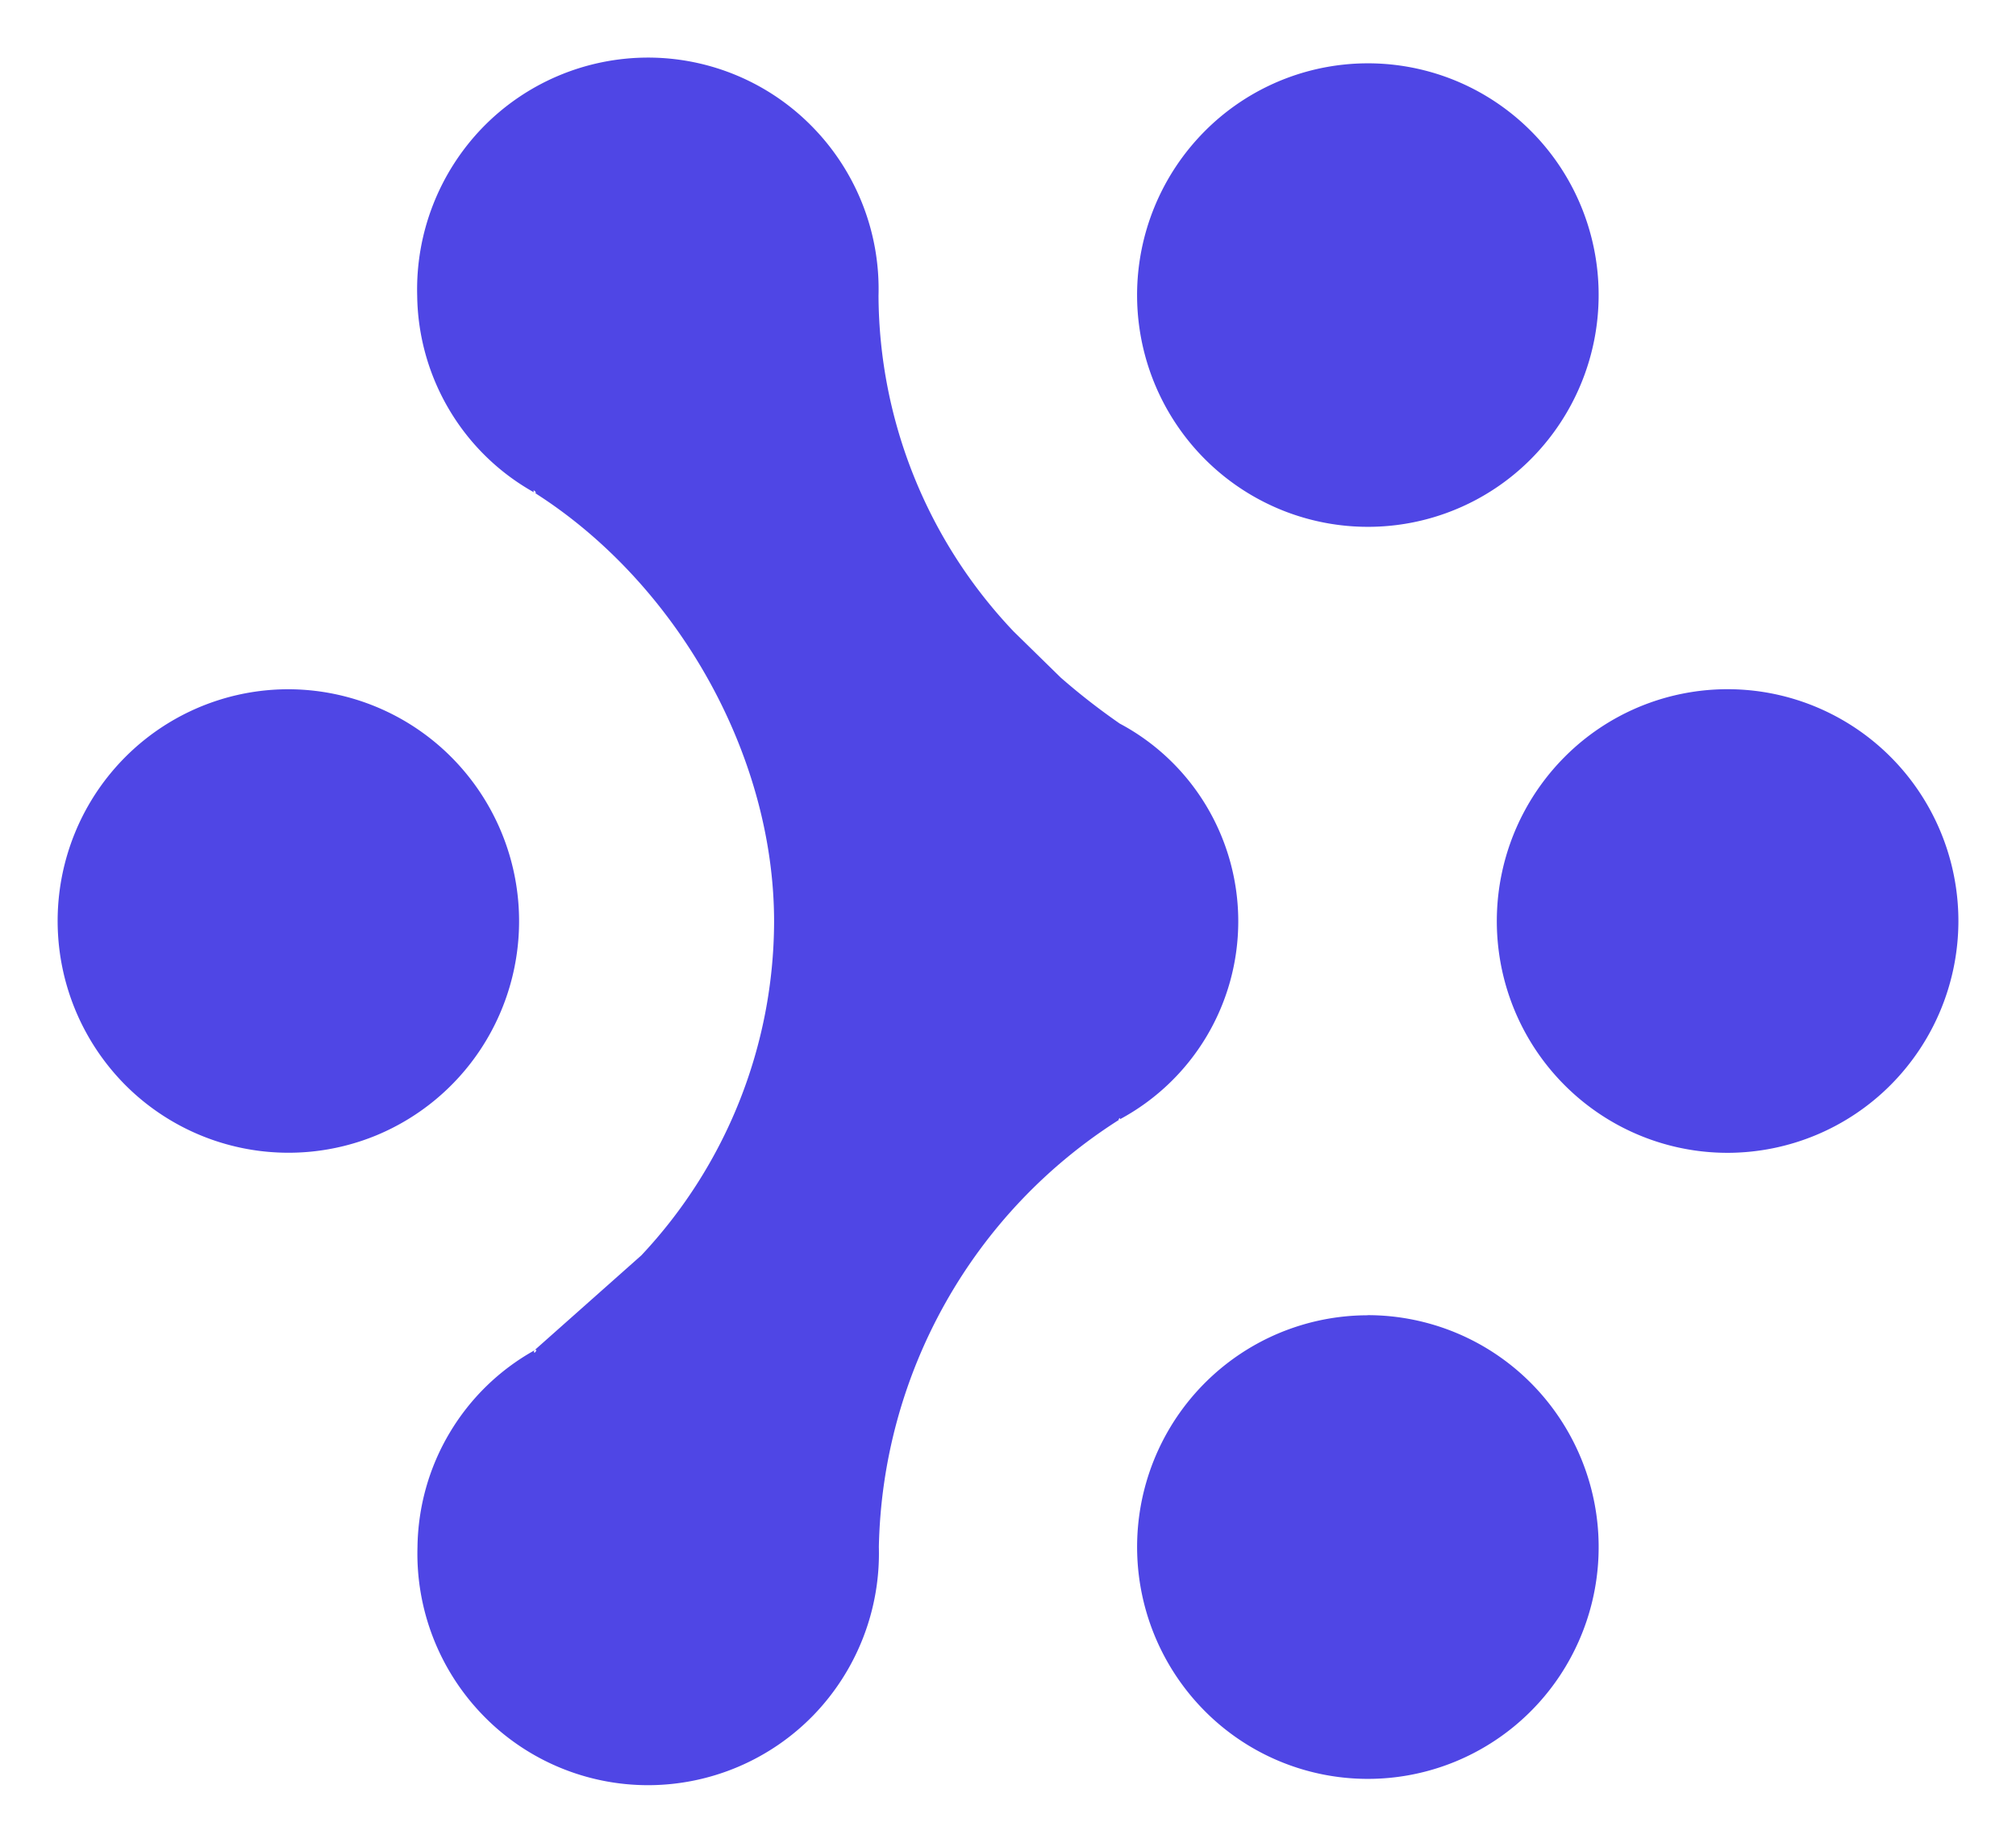
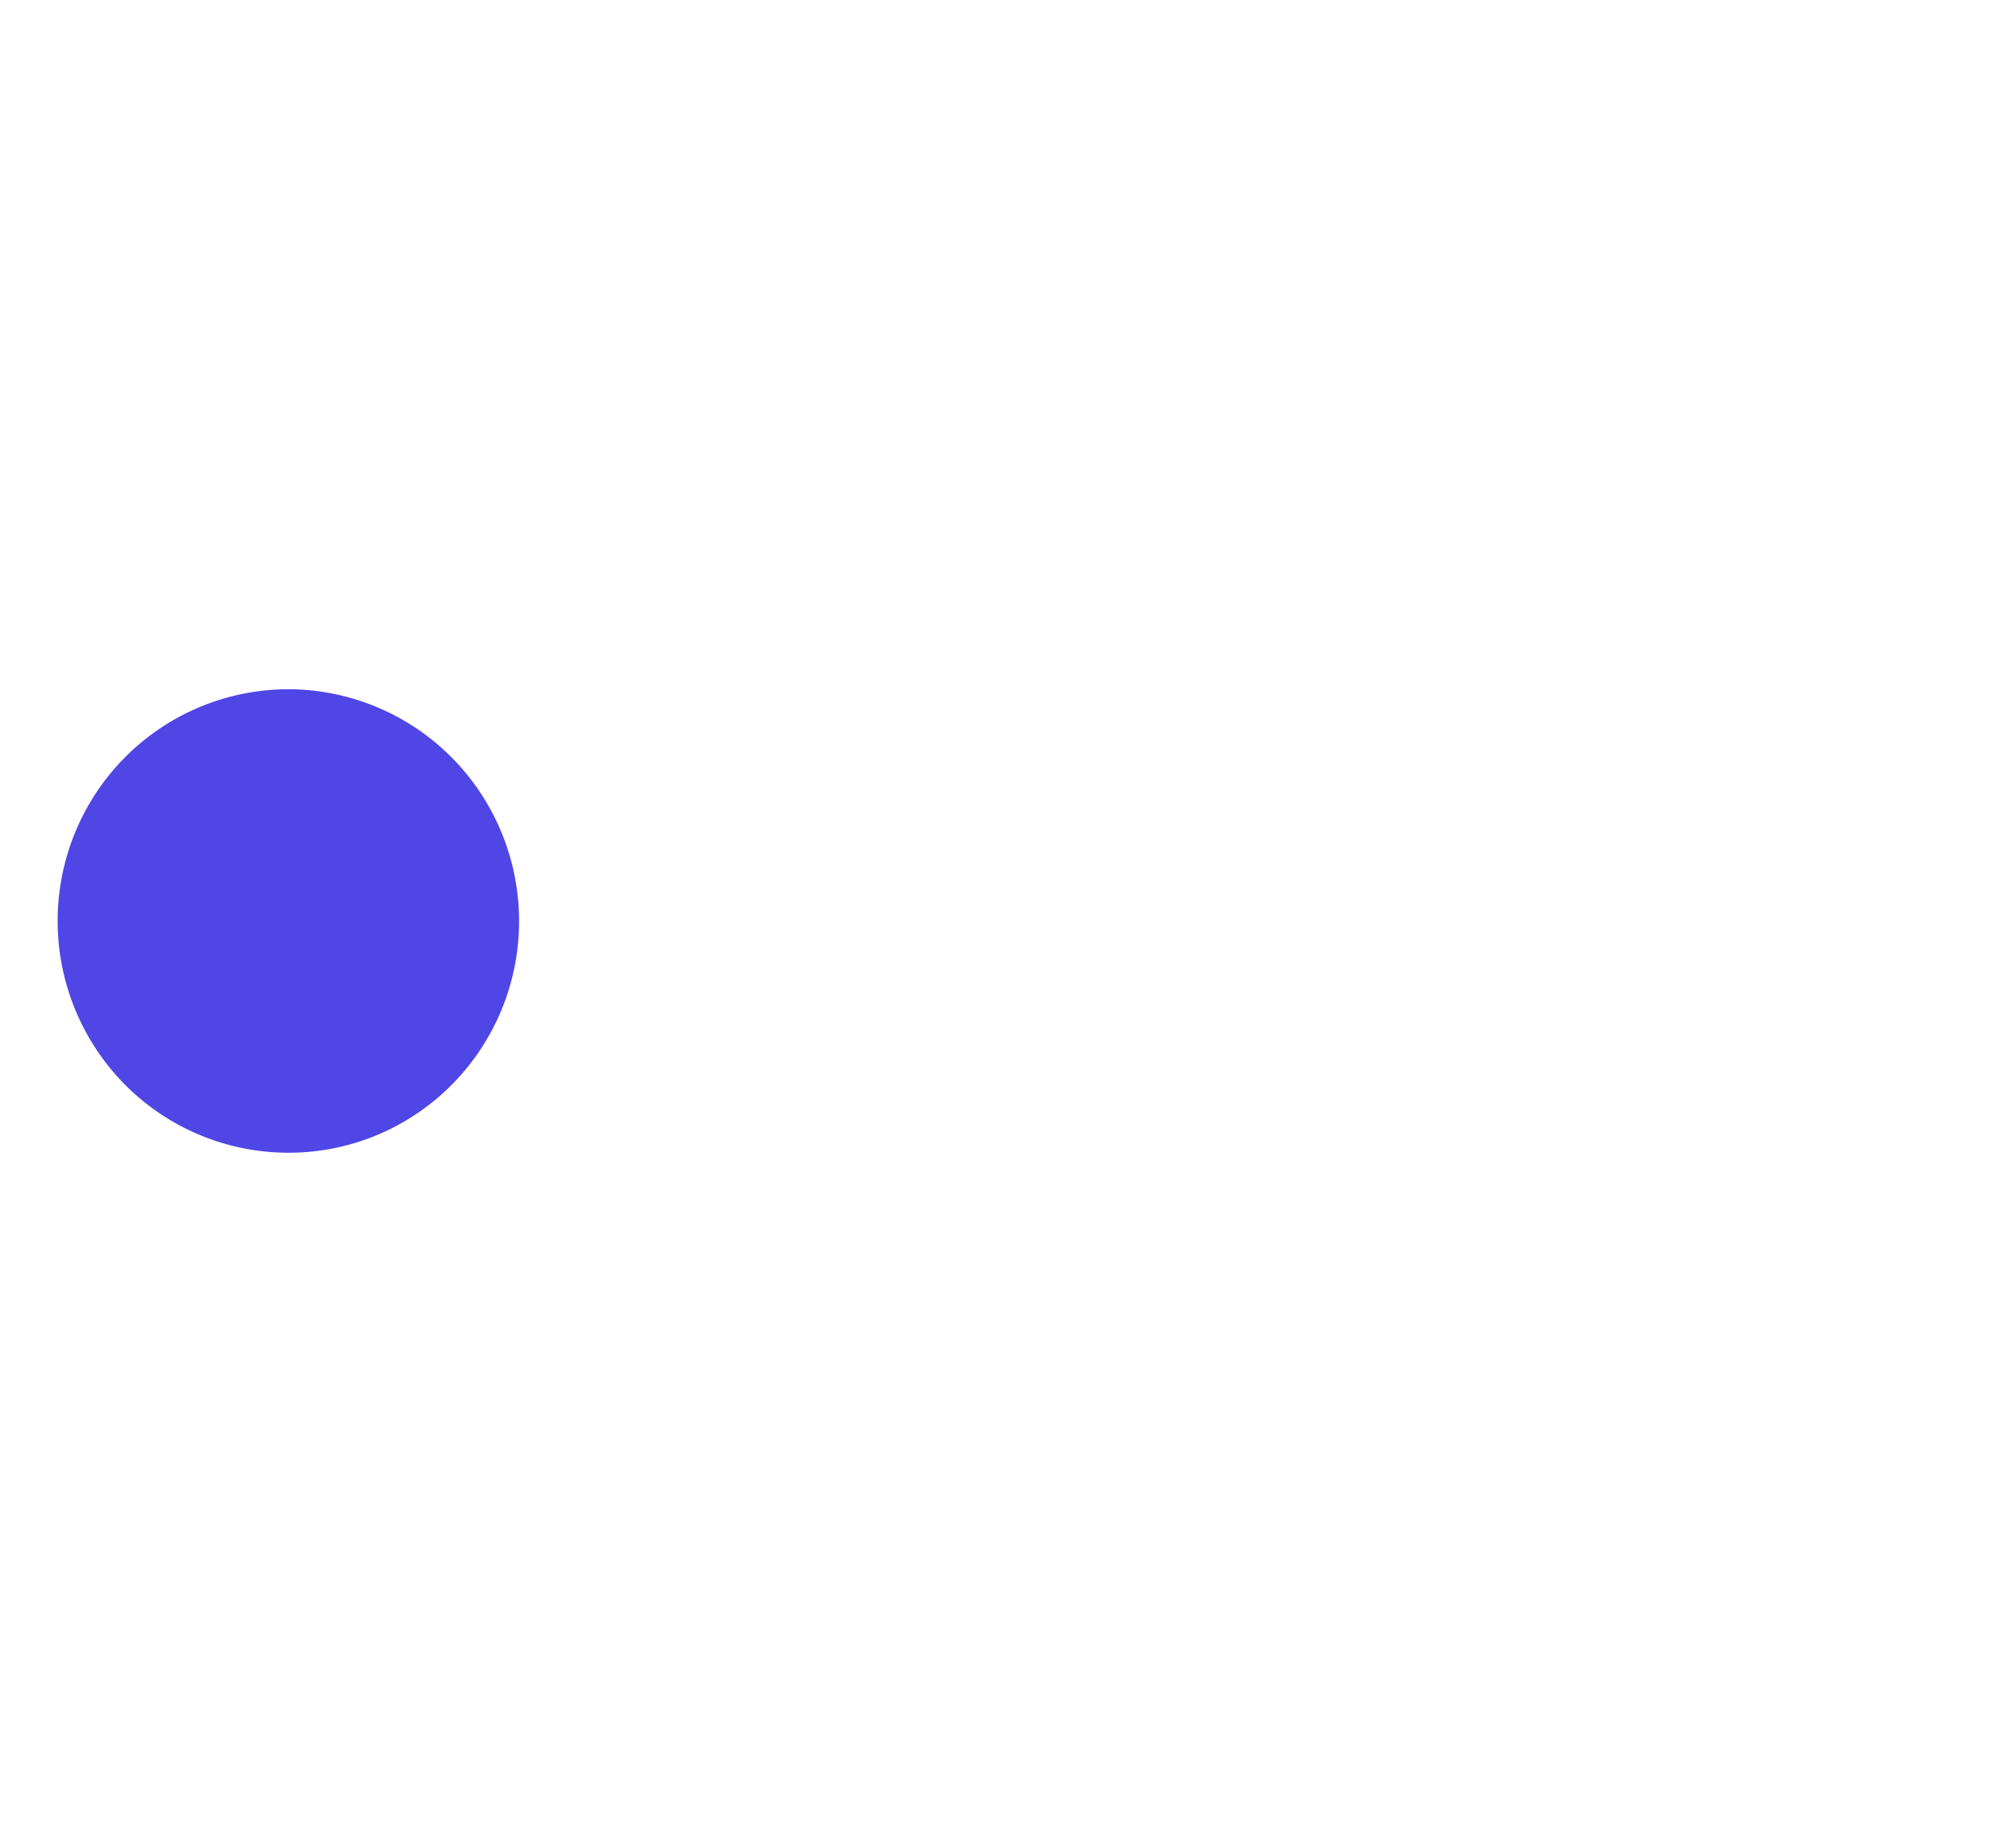
<svg xmlns="http://www.w3.org/2000/svg" fill="none" viewBox="0 0 35 32">
-   <path fill="#4f46e5" d="M15.258 26.865a4.043 4.043 0 01-1.133 2.917A4.006 4.006 0 0111.253 31a3.992 3.992 0 01-2.872-1.218 4.028 4.028 0 01-1.133-2.917c.009-.698.2-1.382.557-1.981.356-.6.863-1.094 1.47-1.433-.024.109.09-.055 0 0l1.86-1.652a8.495 8.495 0 002.304-5.793c0-2.926-1.711-5.901-4.17-7.457.094.055-.036-.094 0 0A3.952 3.952 0 017.8 7.116a3.975 3.975 0 01-.557-1.98 4.042 4.042 0 011.133-2.918A4.006 4.006 0 0111.247 1a3.99 3.99 0 012.872 1.218 4.025 4.025 0 011.133 2.917 8.521 8.521 0 002.347 5.832l.817.8c.326.285.668.551 1.024.798.621.33 1.142.826 1.504 1.431a3.902 3.902 0 01-1.504 5.442c.033-.067-.063.036 0 0a8.968 8.968 0 00-3.024 3.183 9.016 9.016 0 00-1.158 4.244zM19.741 5.123c0 .796.235 1.575.676 2.237a4.01 4.01 0 001.798 1.482 3.99 3.99 0 004.366-.873 4.042 4.042 0 00.869-4.386 4.02 4.02 0 00-1.476-1.806 3.994 3.994 0 00-5.058.501 4.038 4.038 0 00-1.175 2.845zM23.748 22.84c-.792 0-1.567.236-2.226.678a4.021 4.021 0 00-1.476 1.806 4.042 4.042 0 00.869 4.387 3.99 3.99 0 004.366.873A4.01 4.01 0 0027.08 29.1a4.039 4.039 0 00-.5-5.082 4 4 0 00-2.832-1.18zM34 15.994c0-.796-.235-1.574-.675-2.236a4.01 4.01 0 00-1.798-1.483 3.99 3.99 0 00-4.367.873 4.042 4.042 0 00-.869 4.387 4.02 4.02 0 001.476 1.806 3.993 3.993 0 002.226.678 4.003 4.003 0 002.832-1.18A4.04 4.04 0 0034 15.993z" />
  <path fill="#4f46e5" d="M5.007 11.969c-.793 0-1.567.236-2.226.678a4.021 4.021 0 00-1.476 1.807 4.042 4.042 0 00.869 4.386 4.001 4.001 0 004.366.873 4.011 4.011 0 001.798-1.483 4.038 4.038 0 00-.5-5.08 4.004 4.004 0 00-2.831-1.181z" />
</svg>